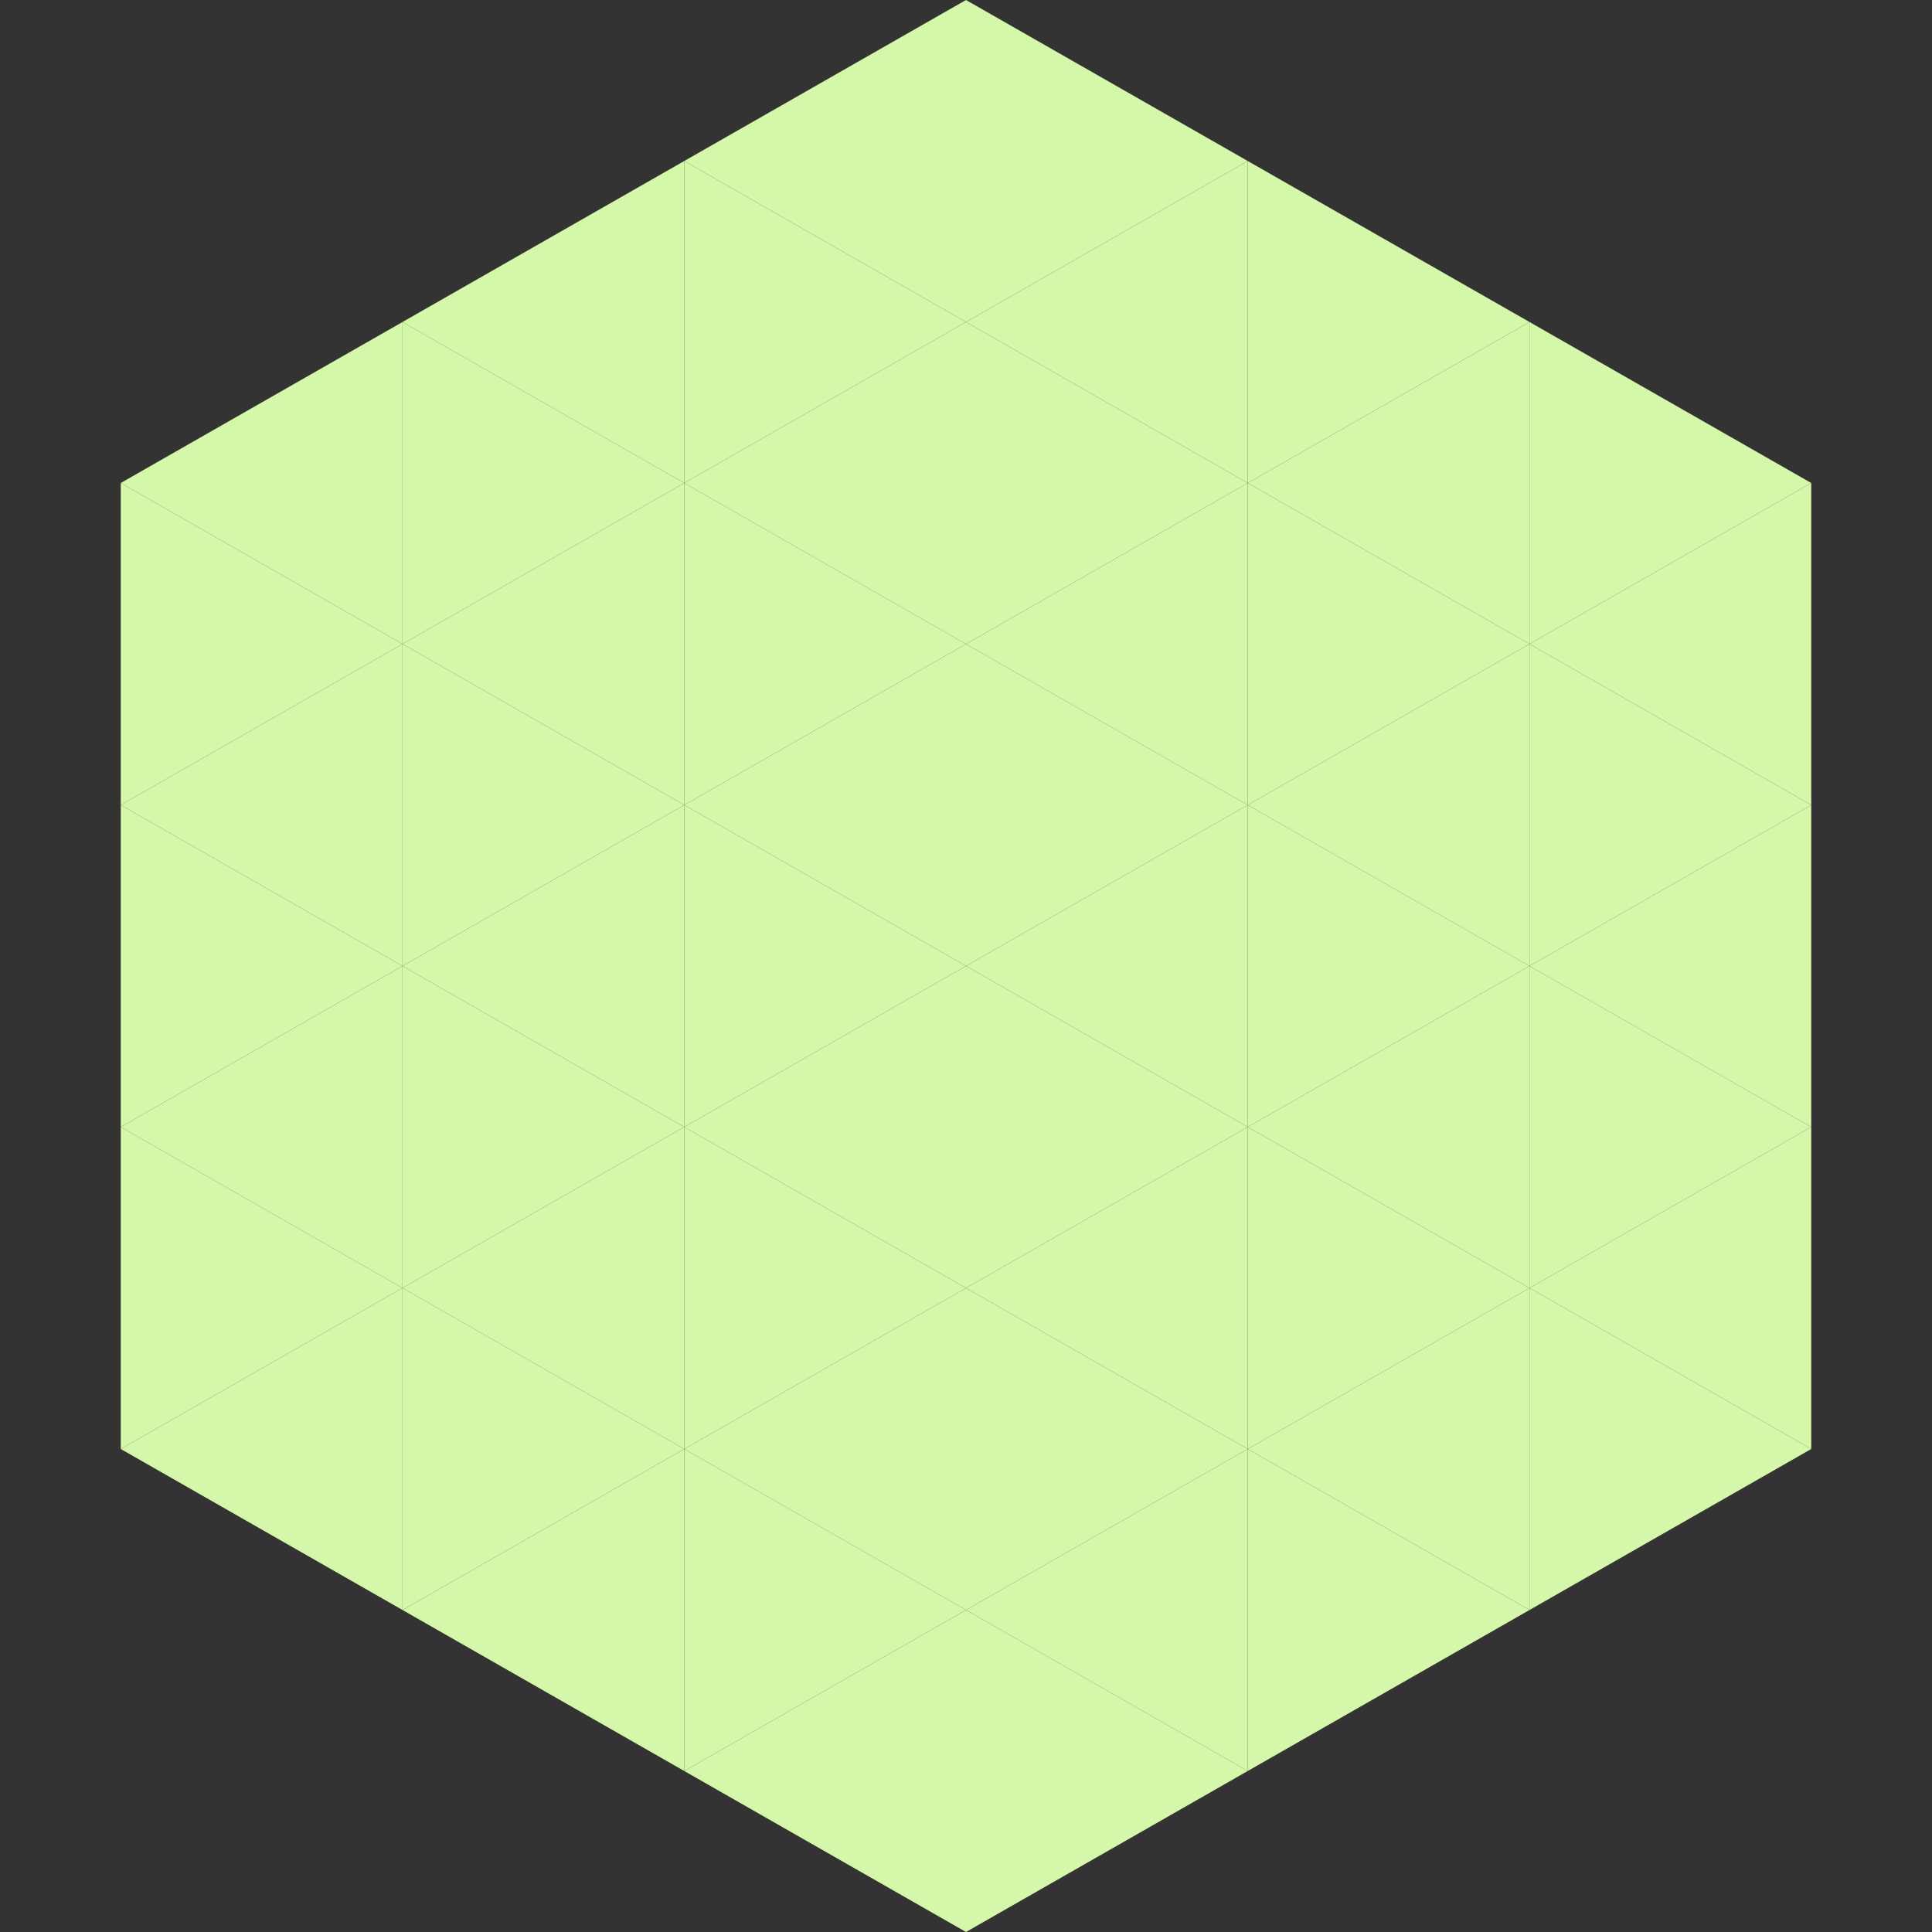
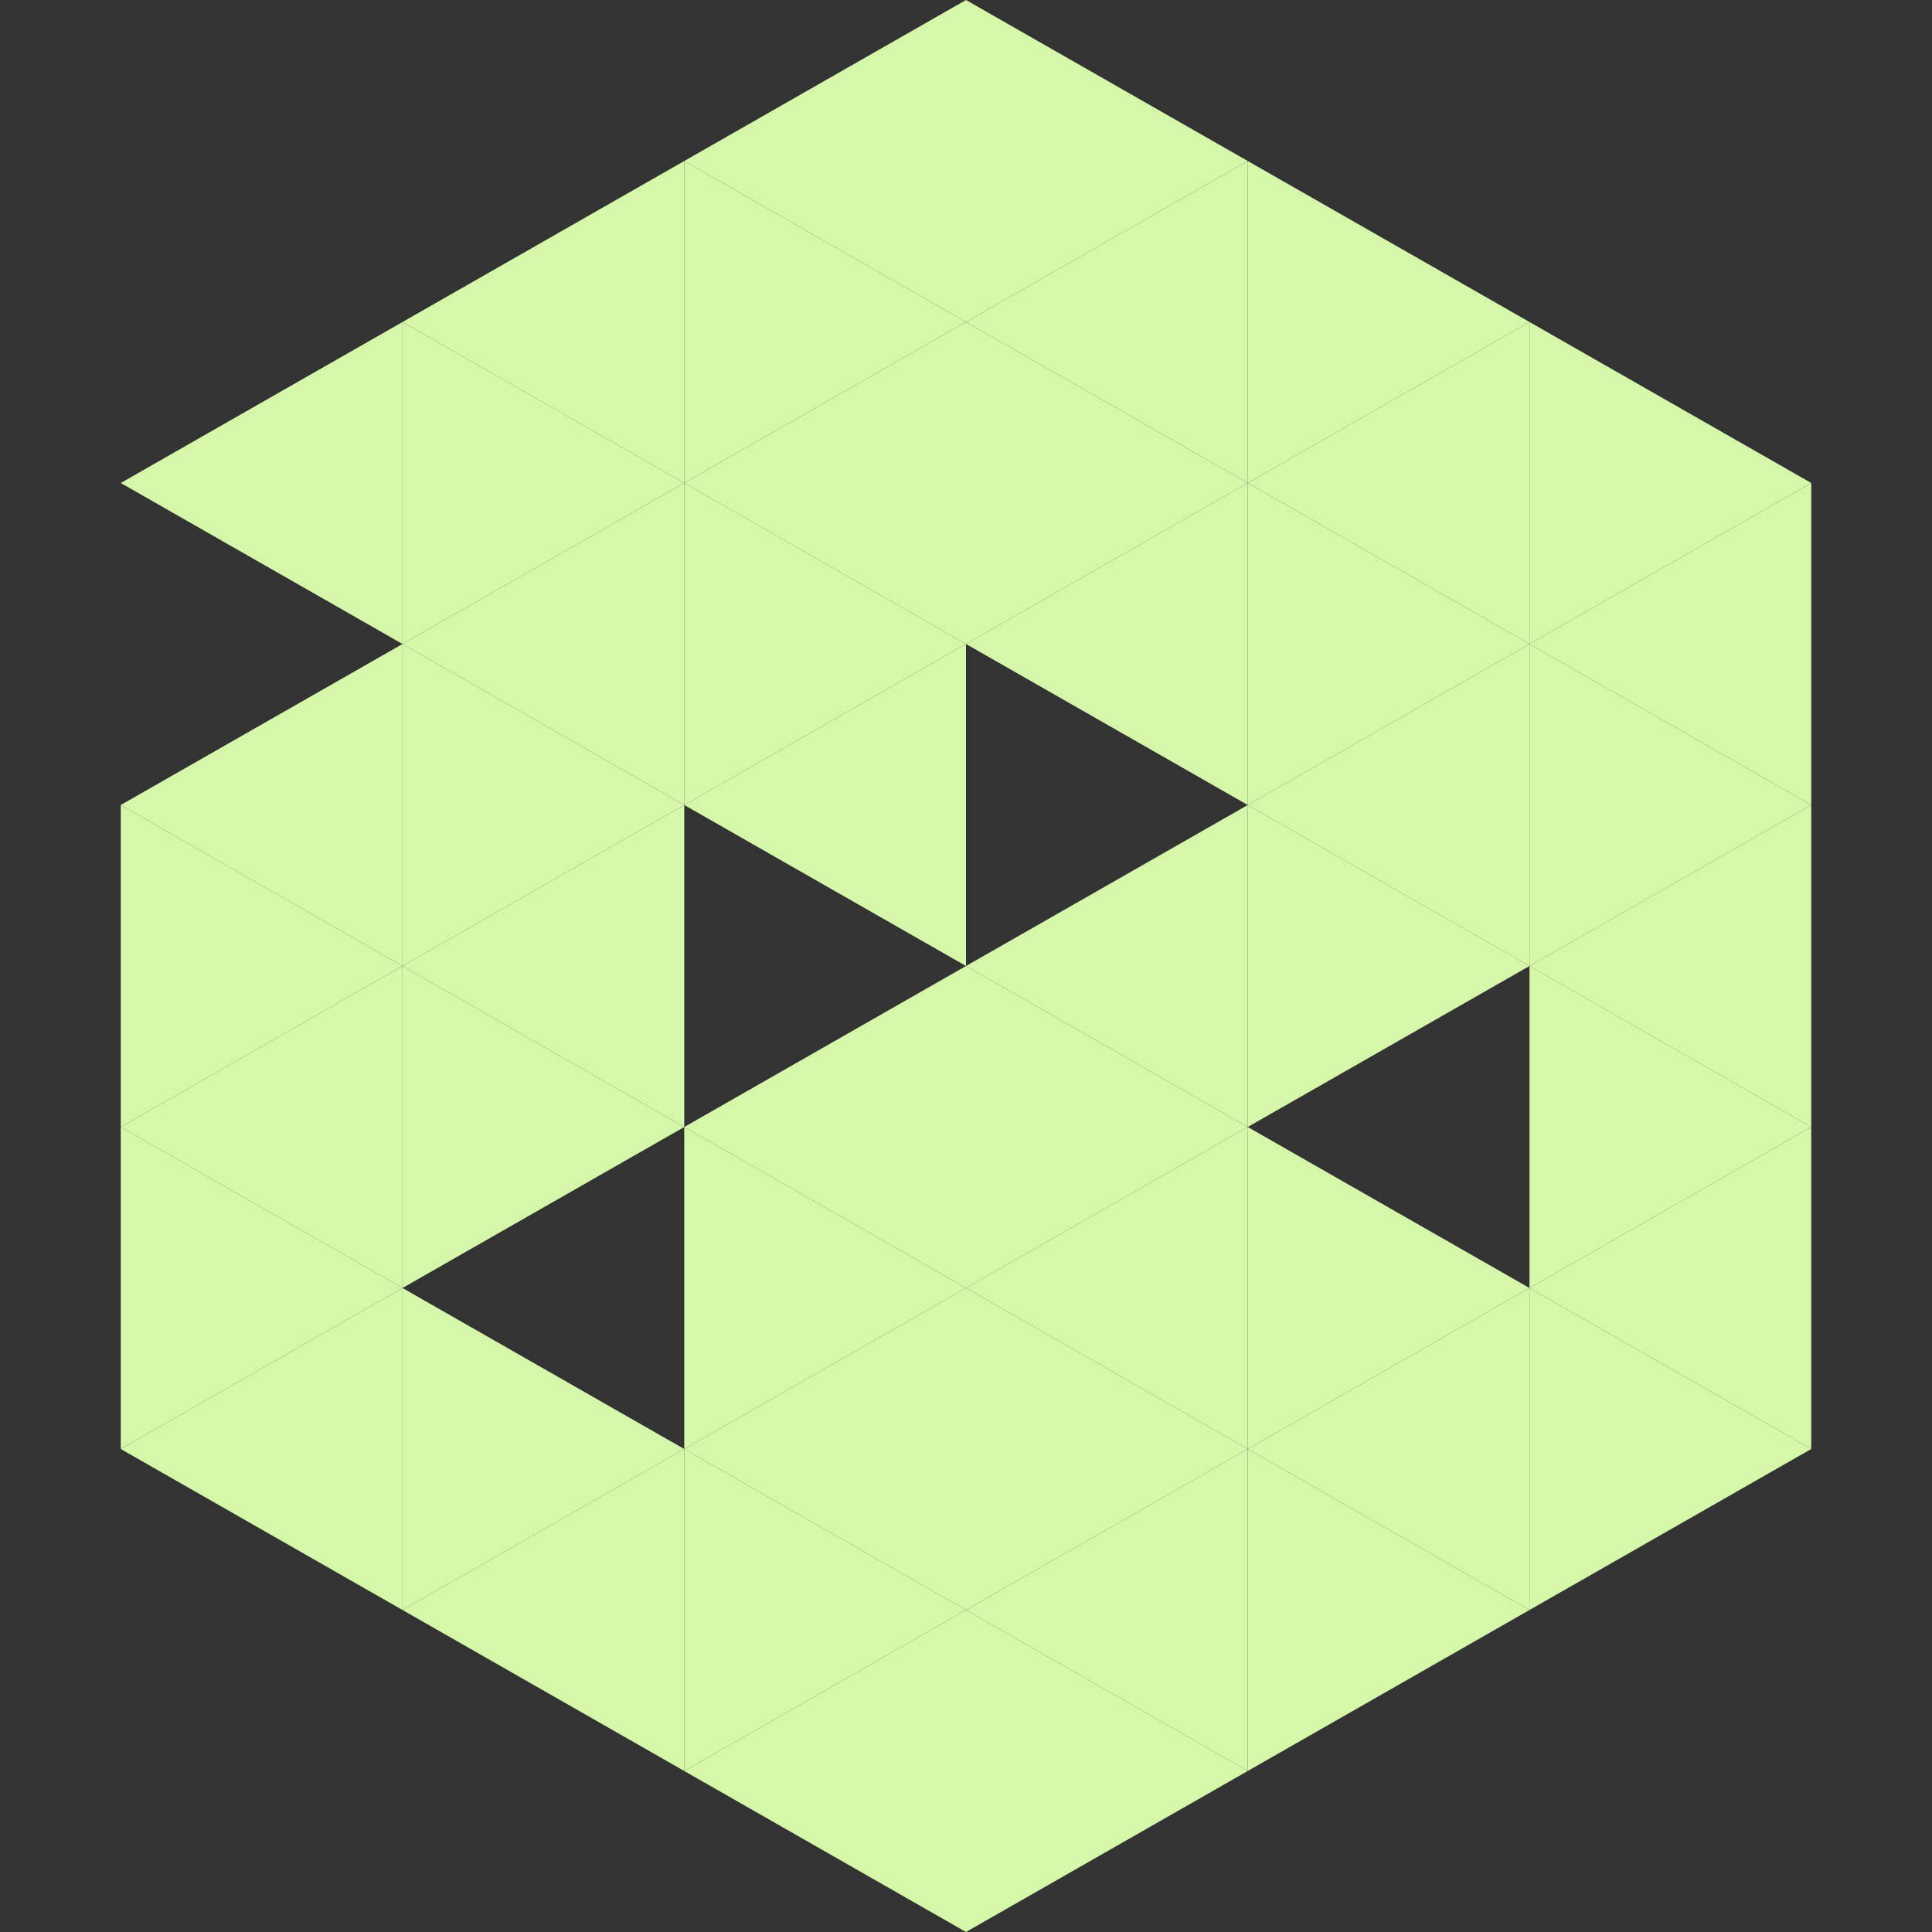
<svg xmlns="http://www.w3.org/2000/svg" width="240" height="240">
  <rect width="100%" height="100%" fill="#333333" stroke="none" />
  <polygon points="50,40 15,60 50,80" style="fill:rgb(212,247,169)" />
  <polygon points="190,40 225,60 190,80" style="fill:rgb(212,247,169)" />
-   <polygon points="15,60 50,80 15,100" style="fill:rgb(212,247,169)" />
  <polygon points="225,60 190,80 225,100" style="fill:rgb(212,247,169)" />
  <polygon points="50,80 15,100 50,120" style="fill:rgb(212,247,169)" />
  <polygon points="190,80 225,100 190,120" style="fill:rgb(212,247,169)" />
  <polygon points="15,100 50,120 15,140" style="fill:rgb(212,247,169)" />
  <polygon points="225,100 190,120 225,140" style="fill:rgb(212,247,169)" />
  <polygon points="50,120 15,140 50,160" style="fill:rgb(212,247,169)" />
  <polygon points="190,120 225,140 190,160" style="fill:rgb(212,247,169)" />
  <polygon points="15,140 50,160 15,180" style="fill:rgb(212,247,169)" />
  <polygon points="225,140 190,160 225,180" style="fill:rgb(212,247,169)" />
  <polygon points="50,160 15,180 50,200" style="fill:rgb(212,247,169)" />
  <polygon points="190,160 225,180 190,200" style="fill:rgb(212,247,169)" />
  <polygon points="15,180 50,200 15,220" style="fill:rgb(255,255,255); fill-opacity:0" />
  <polygon points="225,180 190,200 225,220" style="fill:rgb(255,255,255); fill-opacity:0" />
  <polygon points="50,0 85,20 50,40" style="fill:rgb(255,255,255); fill-opacity:0" />
  <polygon points="190,0 155,20 190,40" style="fill:rgb(255,255,255); fill-opacity:0" />
  <polygon points="85,20 50,40 85,60" style="fill:rgb(212,247,169)" />
  <polygon points="155,20 190,40 155,60" style="fill:rgb(212,247,169)" />
  <polygon points="50,40 85,60 50,80" style="fill:rgb(212,247,169)" />
  <polygon points="190,40 155,60 190,80" style="fill:rgb(212,247,169)" />
  <polygon points="85,60 50,80 85,100" style="fill:rgb(212,247,169)" />
  <polygon points="155,60 190,80 155,100" style="fill:rgb(212,247,169)" />
  <polygon points="50,80 85,100 50,120" style="fill:rgb(212,247,169)" />
  <polygon points="190,80 155,100 190,120" style="fill:rgb(212,247,169)" />
  <polygon points="85,100 50,120 85,140" style="fill:rgb(212,247,169)" />
  <polygon points="155,100 190,120 155,140" style="fill:rgb(212,247,169)" />
  <polygon points="50,120 85,140 50,160" style="fill:rgb(212,247,169)" />
-   <polygon points="190,120 155,140 190,160" style="fill:rgb(212,247,169)" />
-   <polygon points="85,140 50,160 85,180" style="fill:rgb(212,247,169)" />
  <polygon points="155,140 190,160 155,180" style="fill:rgb(212,247,169)" />
  <polygon points="50,160 85,180 50,200" style="fill:rgb(212,247,169)" />
  <polygon points="190,160 155,180 190,200" style="fill:rgb(212,247,169)" />
  <polygon points="85,180 50,200 85,220" style="fill:rgb(212,247,169)" />
  <polygon points="155,180 190,200 155,220" style="fill:rgb(212,247,169)" />
  <polygon points="120,0 85,20 120,40" style="fill:rgb(212,247,169)" />
  <polygon points="120,0 155,20 120,40" style="fill:rgb(212,247,169)" />
  <polygon points="85,20 120,40 85,60" style="fill:rgb(212,247,169)" />
  <polygon points="155,20 120,40 155,60" style="fill:rgb(212,247,169)" />
  <polygon points="120,40 85,60 120,80" style="fill:rgb(212,247,169)" />
  <polygon points="120,40 155,60 120,80" style="fill:rgb(212,247,169)" />
  <polygon points="85,60 120,80 85,100" style="fill:rgb(212,247,169)" />
  <polygon points="155,60 120,80 155,100" style="fill:rgb(212,247,169)" />
  <polygon points="120,80 85,100 120,120" style="fill:rgb(212,247,169)" />
-   <polygon points="120,80 155,100 120,120" style="fill:rgb(212,247,169)" />
-   <polygon points="85,100 120,120 85,140" style="fill:rgb(212,247,169)" />
  <polygon points="155,100 120,120 155,140" style="fill:rgb(212,247,169)" />
  <polygon points="120,120 85,140 120,160" style="fill:rgb(212,247,169)" />
  <polygon points="120,120 155,140 120,160" style="fill:rgb(212,247,169)" />
  <polygon points="85,140 120,160 85,180" style="fill:rgb(212,247,169)" />
  <polygon points="155,140 120,160 155,180" style="fill:rgb(212,247,169)" />
  <polygon points="120,160 85,180 120,200" style="fill:rgb(212,247,169)" />
  <polygon points="120,160 155,180 120,200" style="fill:rgb(212,247,169)" />
  <polygon points="85,180 120,200 85,220" style="fill:rgb(212,247,169)" />
  <polygon points="155,180 120,200 155,220" style="fill:rgb(212,247,169)" />
  <polygon points="120,200 85,220 120,240" style="fill:rgb(212,247,169)" />
  <polygon points="120,200 155,220 120,240" style="fill:rgb(212,247,169)" />
  <polygon points="85,220 120,240 85,260" style="fill:rgb(255,255,255); fill-opacity:0" />
  <polygon points="155,220 120,240 155,260" style="fill:rgb(255,255,255); fill-opacity:0" />
</svg>